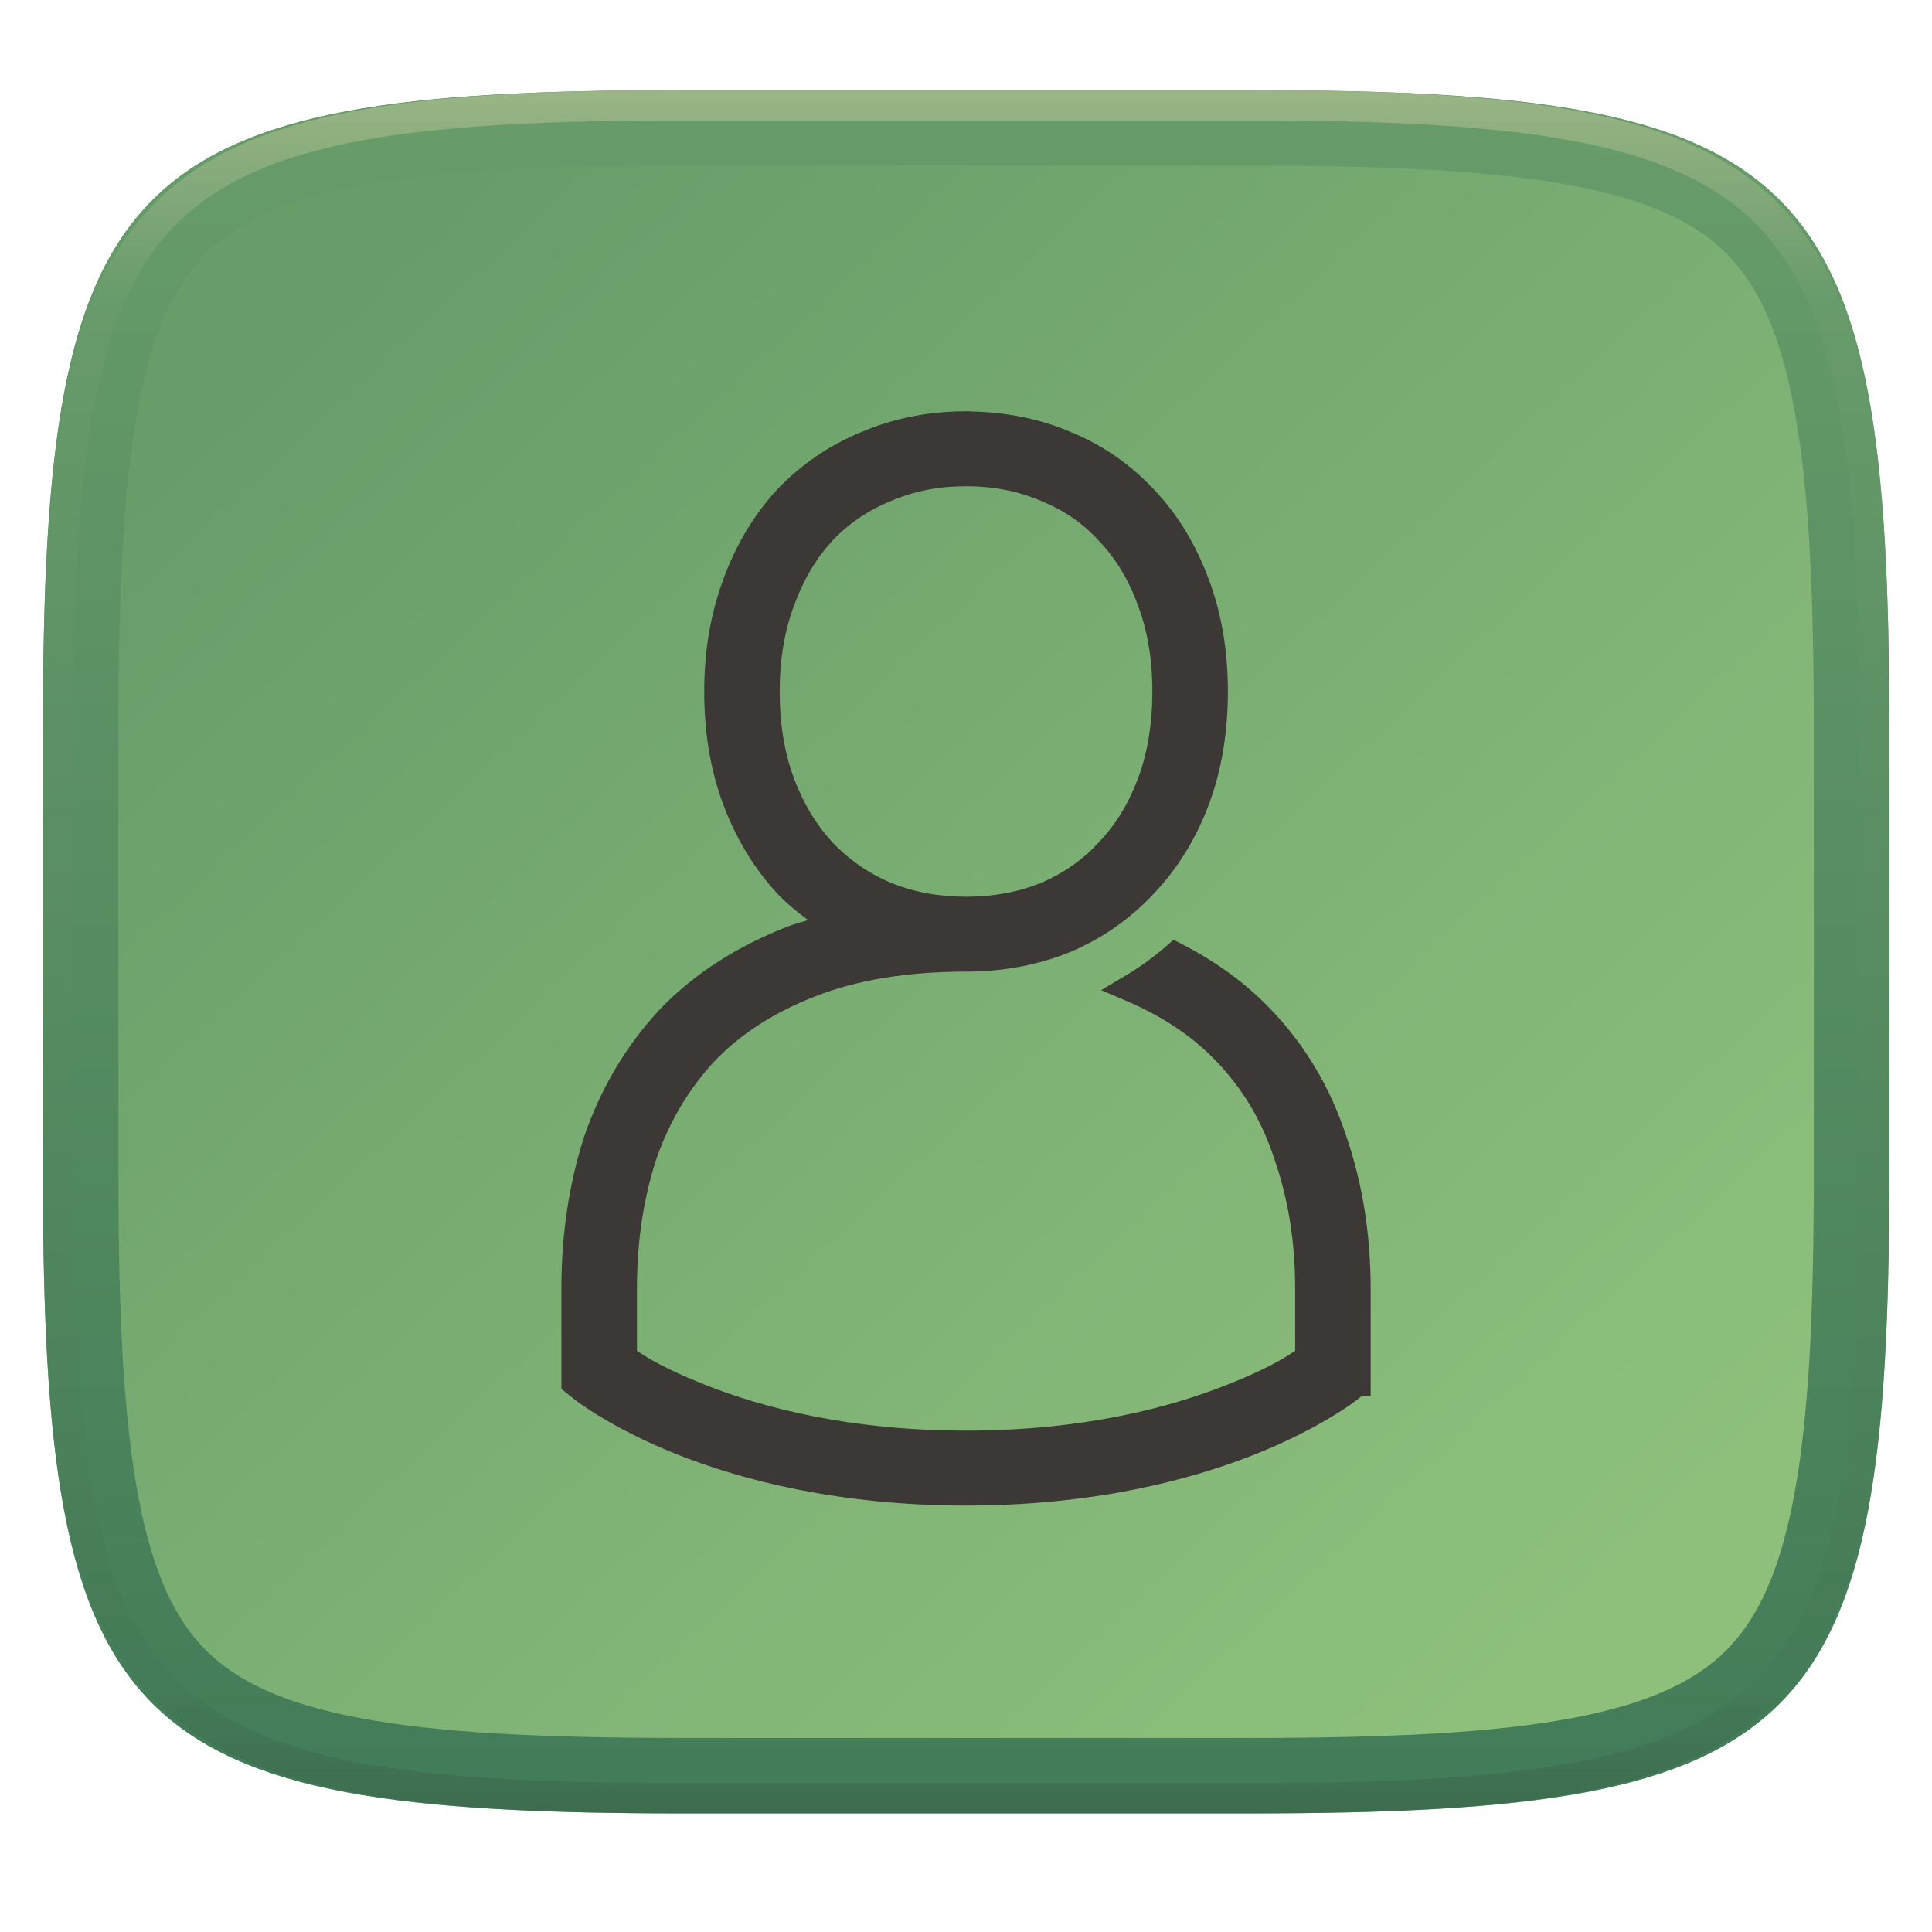
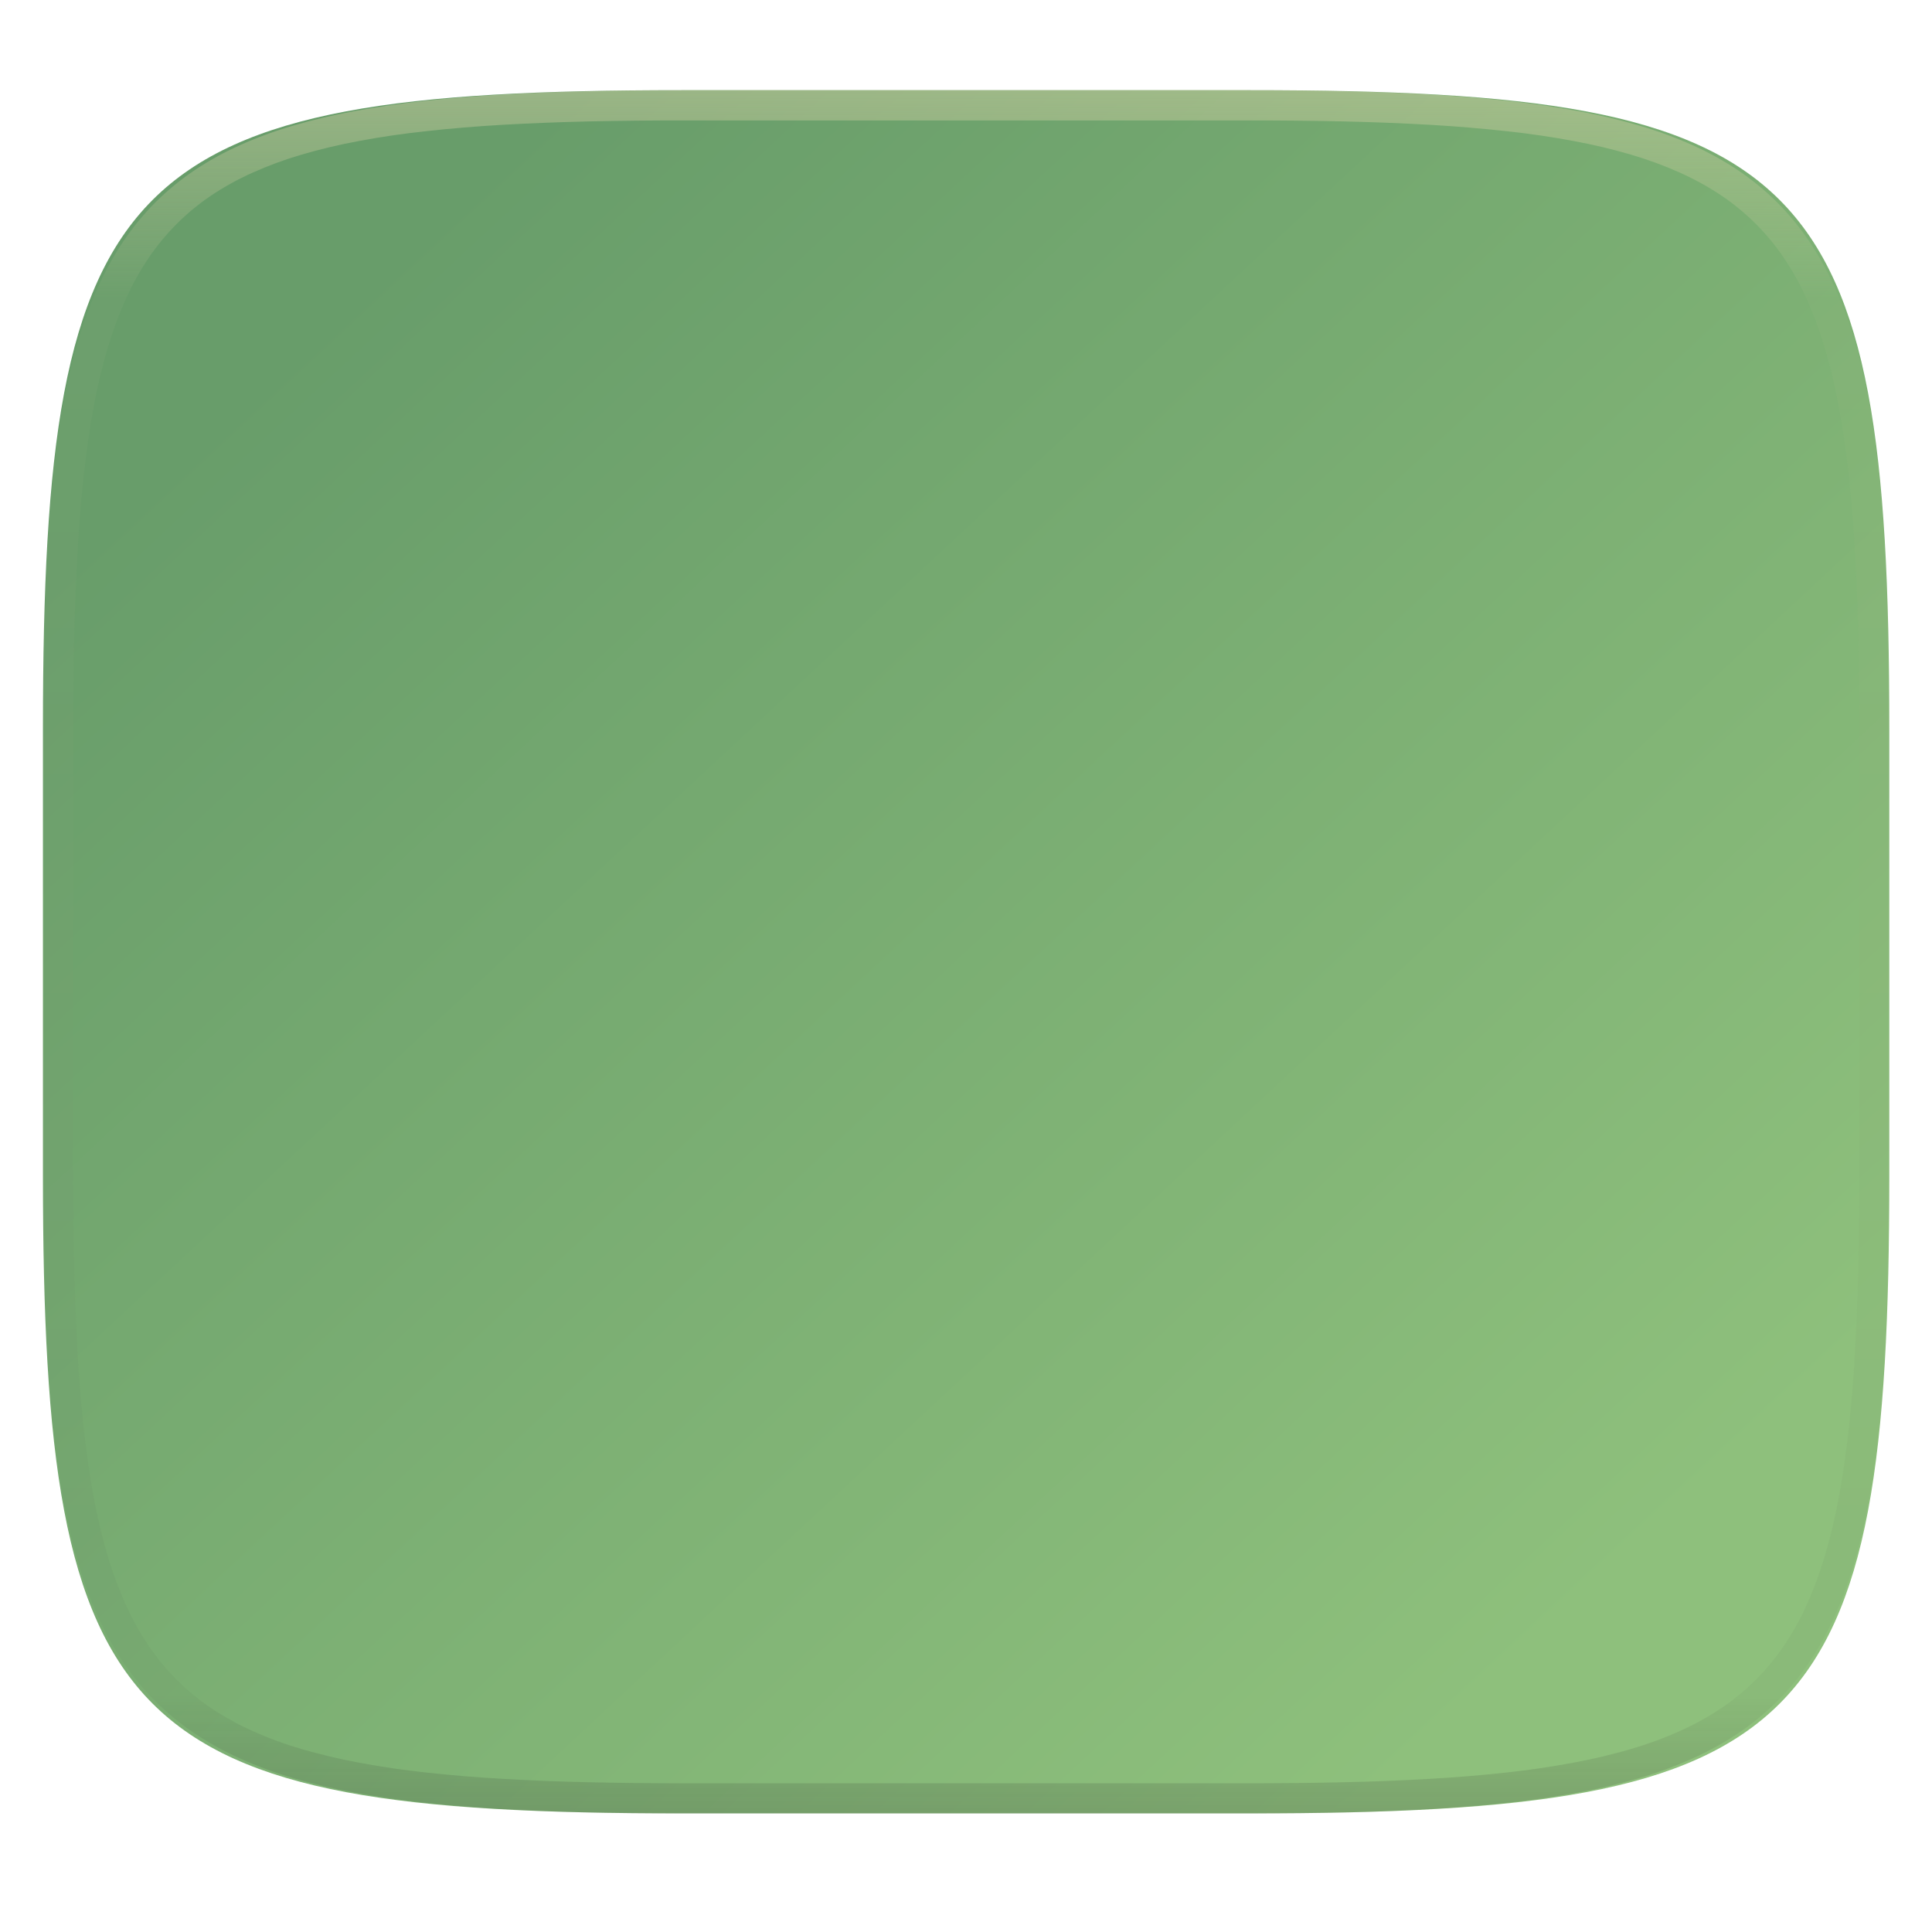
<svg xmlns="http://www.w3.org/2000/svg" width="256" height="256" style="isolation:isolate" version="1.1" viewBox="0 0 256 256">
  <g filter="url(#GHUa5JmilxuovrcPvAn3m5dGrVldOg1g)">
    <linearGradient id="_lgradient_11" x1="-.207" x2=".5" y1=".5" y2="1.207" gradientTransform="matrix(244.6 0 0 228.3 5.68 11.95)" gradientUnits="userSpaceOnUse">
      <stop stop-color="#689d6a" offset="1e-7" />
      <stop stop-color="#8ec07c" offset="1" />
    </linearGradient>
    <path d="m165.7 11.95c74.06 0 84.64 10.56 84.64 84.54v59.25c0 73.99-10.58 84.54-84.64 84.54h-75.37c-74.06 0-84.64-10.56-84.64-84.54v-59.25c0-73.99 10.58-84.54 84.64-84.54h75.37z" fill="url(#_lgradient_11)" />
  </g>
  <linearGradient id="_lgradient_12" x1=".5" x2=".5" y1="1" gradientTransform="matrix(244.6 0 0 228.3 5.68 11.95)" gradientUnits="userSpaceOnUse">
    <stop stop-color="#427b58" offset="0" />
    <stop stop-color="#689d6a" offset="1" />
  </linearGradient>
-   <path d="m165.7 11.95c74.06 0 84.64 10.56 84.64 84.54v59.25c0 73.99-10.58 84.54-84.64 84.54h-75.37c-74.06 0-84.64-10.56-84.64-84.54v-59.25c0-73.99 10.58-84.54 84.64-84.54h75.37zm0.011 10c4.31 0 8.62 0.04 12.93 0.13 3.8 0.09 7.6 0.24 11.39 0.45 3.31 0.19 6.6 0.46 9.89 0.82 2.83 0.31 5.64 0.72 8.43 1.24 2.35 0.43 4.68 0.99 6.98 1.66 1.91 0.56 3.78 1.25 5.6 2.07 1.52 0.68 2.98 1.49 4.37 2.42 1.23 0.83 2.37 1.77 3.42 2.81 1.05 1.05 1.99 2.19 2.82 3.42 0.93 1.38 1.74 2.84 2.42 4.36 0.82 1.82 1.51 3.68 2.07 5.59 0.67 2.29 1.23 4.62 1.66 6.97 0.52 2.79 0.94 5.6 1.24 8.42 0.36 3.28 0.64 6.58 0.83 9.88 0.21 3.79 0.36 7.58 0.44 11.38 0.1 4.3 0.14 8.61 0.14 12.91v0.01 59.25 0.02c0 4.3-0.04 8.61-0.14 12.91-0.08 3.8-0.23 7.59-0.44 11.38-0.19 3.3-0.47 6.6-0.83 9.88-0.3 2.82-0.72 5.63-1.24 8.42-0.43 2.35-0.99 4.67-1.66 6.97-0.56 1.91-1.25 3.77-2.07 5.59-0.68 1.52-1.49 2.97-2.42 4.36-0.83 1.22-1.77 2.37-2.82 3.42-1.05 1.04-2.19 1.98-3.42 2.81-1.39 0.93-2.85 1.74-4.37 2.42-1.82 0.82-3.69 1.51-5.6 2.07-2.3 0.67-4.63 1.23-6.98 1.66-2.79 0.52-5.6 0.93-8.43 1.24-3.29 0.36-6.59 0.63-9.89 0.82-3.79 0.21-7.59 0.36-11.39 0.44-4.31 0.1-8.62 0.14-12.93 0.14h-0.01-75.37-0.01c-4.31 0-8.62-0.04-12.93-0.14-3.8-0.08-7.6-0.23-11.39-0.44-3.31-0.19-6.61-0.46-9.9-0.82-2.82-0.31-5.63-0.72-8.42-1.24-2.36-0.43-4.69-0.99-6.98-1.66-1.91-0.56-3.79-1.25-5.6-2.07-1.52-0.68-2.99-1.49-4.37-2.42-1.23-0.83-2.38-1.77-3.42-2.81-1.05-1.05-1.99-2.2-2.82-3.42-0.93-1.39-1.74-2.84-2.43-4.36-0.81-1.82-1.5-3.68-2.06-5.59-0.68-2.3-1.23-4.62-1.67-6.97-0.51-2.79-0.93-5.6-1.23-8.42-0.37-3.28-0.64-6.58-0.83-9.88-0.21-3.79-0.36-7.58-0.45-11.38-0.09-4.3-0.13-8.61-0.13-12.91v-0.02-59.25-0.01c0-4.3 0.04-8.61 0.13-12.91 0.09-3.8 0.24-7.59 0.45-11.38 0.19-3.3 0.46-6.6 0.83-9.88 0.3-2.82 0.72-5.63 1.23-8.42 0.44-2.35 0.99-4.68 1.67-6.97 0.56-1.91 1.25-3.77 2.06-5.59 0.69-1.52 1.5-2.98 2.43-4.36 0.83-1.23 1.77-2.37 2.82-3.42 1.04-1.04 2.19-1.98 3.42-2.81 1.38-0.93 2.85-1.74 4.37-2.42 1.81-0.82 3.69-1.51 5.6-2.07 2.29-0.67 4.62-1.23 6.98-1.66 2.79-0.52 5.6-0.93 8.42-1.24 3.29-0.36 6.59-0.63 9.9-0.82 3.79-0.21 7.59-0.36 11.39-0.45 4.31-0.09 8.62-0.13 12.93-0.13h0.01 75.37 0.01z" fill="url(#_lgradient_12)" fill-rule="evenodd" />
  <g opacity=".4">
    <linearGradient id="_lgradient_13" x1=".517" x2=".517" y2="1" gradientTransform="matrix(244.6 0 0 228.3 5.68 11.95)" gradientUnits="userSpaceOnUse">
      <stop stop-color="#ebdbb2" offset="0" />
      <stop stop-color="#ebdbb2" stop-opacity=".098" offset=".125" />
      <stop stop-color="#282828" stop-opacity=".098" offset=".925" />
      <stop stop-color="#282828" stop-opacity=".498" offset="1" />
    </linearGradient>
    <path d="m165.1 11.95c4.328-0.01 8.656 0.04 12.98 0.138 3.875 0.078 7.751 0.226 11.63 0.452 3.453 0.196 6.905 0.481 10.35 0.854 3.059 0.335 6.118 0.786 9.148 1.346 2.715 0.502 5.4 1.14 8.046 1.916 2.4 0.698 4.751 1.562 7.023 2.584 2.115 0.943 4.141 2.063 6.059 3.35 1.84 1.238 3.561 2.653 5.135 4.215 1.564 1.572 2.98 3.282 4.219 5.119 1.289 1.916 2.41 3.94 3.364 6.042 1.023 2.28 1.889 4.618 2.597 7.005 0.777 2.643 1.417 5.325 1.918 8.037 0.561 3.026 1.013 6.072 1.348 9.127 0.374 3.439 0.659 6.878 0.856 10.33 0.226 3.861 0.373 7.732 0.462 11.59 0.088 4.323 0.138 8.646 0.128 12.96v58.21c0.01 4.323-0.04 8.636-0.128 12.96-0.089 3.871-0.236 7.732-0.462 11.59-0.197 3.448-0.482 6.897-0.856 10.33-0.335 3.055-0.787 6.111-1.348 9.137-0.501 2.702-1.141 5.384-1.918 8.027-0.708 2.387-1.574 4.735-2.597 7.005-0.954 2.112-2.075 4.126-3.364 6.042-1.239 1.837-2.655 3.557-4.219 5.119-1.574 1.562-3.295 2.977-5.135 4.215-1.918 1.287-3.944 2.407-6.059 3.35-2.272 1.022-4.623 1.886-7.023 2.594-2.646 0.776-5.331 1.414-8.046 1.906-3.03 0.569-6.089 1.011-9.148 1.346-3.443 0.373-6.895 0.658-10.35 0.854-3.875 0.226-7.751 0.374-11.63 0.462-4.328 0.088-8.656 0.138-12.98 0.128h-74.13c-4.328 0.01-8.656-0.04-12.98-0.128-3.875-0.088-7.751-0.236-11.63-0.462-3.453-0.196-6.905-0.481-10.35-0.854-3.059-0.335-6.118-0.777-9.148-1.346-2.715-0.492-5.4-1.13-8.046-1.906-2.4-0.708-4.751-1.572-7.023-2.594-2.115-0.943-4.141-2.063-6.059-3.35-1.84-1.238-3.561-2.653-5.135-4.215-1.564-1.562-2.98-3.282-4.219-5.119-1.289-1.916-2.41-3.93-3.364-6.042-1.023-2.27-1.889-4.618-2.597-7.005-0.777-2.643-1.417-5.325-1.918-8.027-0.561-3.026-1.013-6.082-1.348-9.137-0.374-3.429-0.659-6.878-0.856-10.33-0.226-3.861-0.373-7.722-0.462-11.59-0.088-4.323-0.138-8.636-0.128-12.96v-58.21c-0.01-4.313 0.04-8.636 0.128-12.96 0.089-3.861 0.236-7.732 0.462-11.59 0.197-3.448 0.482-6.887 0.856-10.33 0.335-3.055 0.787-6.101 1.348-9.127 0.501-2.712 1.141-5.394 1.918-8.037 0.708-2.387 1.574-4.725 2.597-7.005 0.954-2.102 2.075-4.126 3.364-6.042 1.239-1.837 2.655-3.547 4.219-5.119 1.574-1.562 3.295-2.977 5.135-4.215 1.918-1.287 3.944-2.407 6.059-3.35 2.272-1.022 4.623-1.886 7.023-2.584 2.646-0.776 5.331-1.414 8.046-1.916 3.03-0.56 6.089-1.011 9.148-1.346 3.443-0.373 6.895-0.658 10.35-0.854 3.875-0.226 7.751-0.374 11.63-0.452 4.328-0.098 8.656-0.148 12.98-0.138h74.13zm0.01 4.009c4.298-0.01 8.597 0.039 12.9 0.127 3.827 0.089 7.653 0.236 11.48 0.452 3.384 0.197 6.767 0.472 10.13 0.845 2.971 0.315 5.932 0.747 8.863 1.297 2.577 0.472 5.134 1.081 7.653 1.818 2.223 0.648 4.396 1.454 6.501 2.397 1.909 0.855 3.738 1.867 5.469 3.026 1.623 1.091 3.138 2.338 4.525 3.724 1.387 1.385 2.636 2.898 3.738 4.519 1.16 1.729 2.174 3.547 3.029 5.443 0.945 2.112 1.751 4.284 2.4 6.494 0.748 2.515 1.348 5.06 1.83 7.634 0.541 2.928 0.974 5.875 1.298 8.842 0.374 3.36 0.65 6.73 0.846 10.11 0.217 3.822 0.374 7.634 0.453 11.46 0.088 4.293 0.137 8.577 0.137 12.87v58.21c0 4.293-0.049 8.577-0.137 12.87-0.079 3.822-0.236 7.644-0.453 11.46-0.196 3.38-0.472 6.75-0.846 10.12-0.324 2.957-0.757 5.904-1.298 8.832-0.482 2.574-1.082 5.119-1.83 7.634-0.649 2.22-1.455 4.382-2.4 6.494-0.855 1.896-1.869 3.724-3.029 5.443-1.102 1.631-2.351 3.144-3.738 4.529-1.387 1.376-2.902 2.623-4.525 3.714-1.731 1.159-3.56 2.171-5.469 3.026-2.105 0.953-4.278 1.749-6.501 2.397-2.519 0.737-5.076 1.346-7.653 1.818-2.931 0.55-5.892 0.982-8.863 1.306-3.364 0.364-6.747 0.649-10.13 0.836-3.826 0.216-7.652 0.373-11.48 0.452-4.298 0.098-8.597 0.137-12.9 0.137h-0.01-74.13-0.01c-4.298 0-8.597-0.039-12.9-0.137-3.827-0.079-7.653-0.236-11.48-0.452-3.384-0.187-6.767-0.472-10.13-0.836-2.971-0.324-5.932-0.756-8.863-1.306-2.577-0.472-5.134-1.081-7.653-1.818-2.223-0.648-4.396-1.444-6.501-2.397-1.909-0.855-3.738-1.867-5.469-3.026-1.623-1.091-3.138-2.338-4.525-3.714-1.387-1.385-2.636-2.898-3.738-4.529-1.16-1.719-2.174-3.547-3.029-5.443-0.945-2.112-1.751-4.274-2.4-6.494-0.748-2.515-1.348-5.06-1.83-7.634-0.541-2.928-0.974-5.875-1.298-8.832-0.374-3.37-0.649-6.74-0.846-10.12-0.217-3.812-0.374-7.634-0.453-11.46-0.088-4.293-0.137-8.577-0.137-12.87v-58.21c0-4.293 0.049-8.577 0.137-12.87 0.079-3.822 0.236-7.634 0.453-11.46 0.197-3.38 0.472-6.75 0.846-10.11 0.324-2.967 0.757-5.914 1.298-8.842 0.482-2.574 1.082-5.119 1.83-7.634 0.649-2.21 1.455-4.382 2.4-6.494 0.855-1.896 1.869-3.714 3.029-5.443 1.102-1.621 2.351-3.134 3.738-4.519 1.387-1.386 2.902-2.633 4.525-3.724 1.731-1.159 3.56-2.171 5.469-3.026 2.105-0.943 4.278-1.749 6.501-2.397 2.519-0.737 5.076-1.346 7.653-1.818 2.931-0.55 5.892-0.982 8.863-1.297 3.364-0.373 6.747-0.648 10.13-0.845 3.826-0.216 7.652-0.363 11.48-0.452 4.298-0.088 8.597-0.137 12.9-0.127h0.01 74.13 0.01z" fill="url(#_lgradient_13)" fill-rule="evenodd" />
  </g>
-   <path d="m128 54.5c-4.906 0-9.589 0.913-13.89 2.76-4.22 1.727-8.026 4.33-11.17 7.643l-0.01 0.015-0.01 0.01-0.01 4e-3 -0.019 0.025c-3.067 3.338-5.423 7.346-7.08 11.88l0.054-0.128-0.06 0.148 6e-3 -0.015c-0.011 0.015-0.011 0.03-0.016 0.044 0 5e-3 -3e-3 0.01-3e-3 0.01-0.011 0.025-0.011 0.029 0 5e-3l-0.06 0.182c-1.627 4.477-2.421 9.349-2.421 14.54 0 5.364 0.808 10.36 2.5 14.91 1.657 4.458 4.018 8.416 7.075 11.75l5e-3 5e-3 0.019 0.024 0.03 0.03c1.268 1.341 2.677 2.494 4.131 3.575-0.907 0.276-1.828 0.512-2.711 0.857-6.729 2.633-12.45 6.287-16.95 11l-0.016 0.011-0.024 0.029-0.035 0.04c-4.397 4.738-7.705 10.33-9.885 16.63l-0.024 0.058-0.035 0.109c-2.016 6.261-3.003 12.98-3.003 20.08v13.31l1.82 1.451v5e-3l0.064 0.049s4.762 3.722 13.41 7.154c8.637 3.432 21.45 6.794 38.32 6.794 16.87 0 29.68-3.362 38.32-6.794 8.648-3.432 13.41-7.154 13.41-7.154l0.059-0.049 5e-3 -5e-3 0.675-0.538h1.15v-14.22c0-7.114-1.06-13.84-3.206-20.12l-9e-3 -0.016-0.03-0.083-0.014-0.039c-2.071-6.331-5.404-11.97-9.949-16.7v-5e-3c-3.314-3.471-7.293-6.36-11.84-8.691l-1.07-0.553-0.903 0.789c-1.78 1.549-3.697 2.928-5.734 4.127l-2.962 1.755 3.174 1.352c4.986 2.114 8.959 4.796 12.08 8.06l9e-3 0.01c3.545 3.698 6.08 7.968 7.717 13.02l0.029 0.094 0.01 0.024c1.785 5.182 2.692 10.81 2.692 16.98v8.254c-1.355 0.921-3.767 2.421-9.008 4.496-7.568 3.008-19.06 6.078-34.6 6.078-15.54 0-27.03-3.07-34.6-6.078-5.241-2.08-7.653-3.575-9.008-4.496v-8.254c0-6.177 0.853-11.82 2.519-17.01 1.761-5.108 4.334-9.422 7.776-13.13l4e-3 -5e-3c3.383-3.53 7.751-6.396 13.33-8.574 5.429-2.126 12.04-3.264 19.91-3.274h0.069c4.871 0 9.506-0.853 13.79-2.594l0.083-0.029 0.109-0.049 0.015-0.01c4.161-1.78 7.893-4.418 10.96-7.736 3.152-3.332 5.572-7.306 7.238-11.79 1.692-4.556 2.5-9.555 2.5-14.91 0-5.286-0.813-10.24-2.494-14.78l-6e-3 -0.01-0.039-0.094-0.025-0.049c-1.656-4.487-4.043-8.46-7.169-11.77l-5e-3 -0.01-0.049-0.049-0.058-0.05c-3.062-3.284-6.799-5.867-10.96-7.559l-5e-3 -5e-3c-4.131-1.774-8.618-2.657-13.31-2.726l-0.044-0.029h-0.538zm-0.015 9.929h0.031c3.683 0 6.931 0.657 9.924 1.943l5e-3 5e-3 0.015 0.01 0.039 0.015 0.024 9e-3c3.013 1.228 5.468 2.934 7.573 5.232h5e-3l0.02 0.024 0.045 0.049c2.174 2.298 3.874 5.079 5.133 8.519v5e-3l9e-3 0.026c1.233 3.313 1.884 7.069 1.884 11.36 0 4.378-0.656 8.174-1.884 11.48-1.252 3.362-2.953 6.118-5.147 8.44l-0.035 0.03-0.034 0.045c-2.115 2.297-4.59 4.047-7.618 5.354-2.967 1.207-6.202 1.833-9.85 1.849h-0.173c-3.673-0.01-6.926-0.637-9.91-1.844-2.933-1.244-5.58-3.083-7.77-5.395-2.129-2.321-3.815-5.093-5.073-8.479-1.228-3.304-1.884-7.1-1.884-11.48 0-4.29 0.651-8.041 1.884-11.35l0.019-0.055c1.262-3.452 2.944-6.246 5.049-8.544 2.159-2.287 4.787-4.082 7.707-5.256l0.014-5e-3 0.045-0.019 0.029-0.015 0.015-5e-3c2.988-1.286 6.231-1.943 9.909-1.943zm13.38 60.51 0.168 0.4-0.173-0.395 5e-3 -5e-3z" fill="#3c3836" />
</svg>